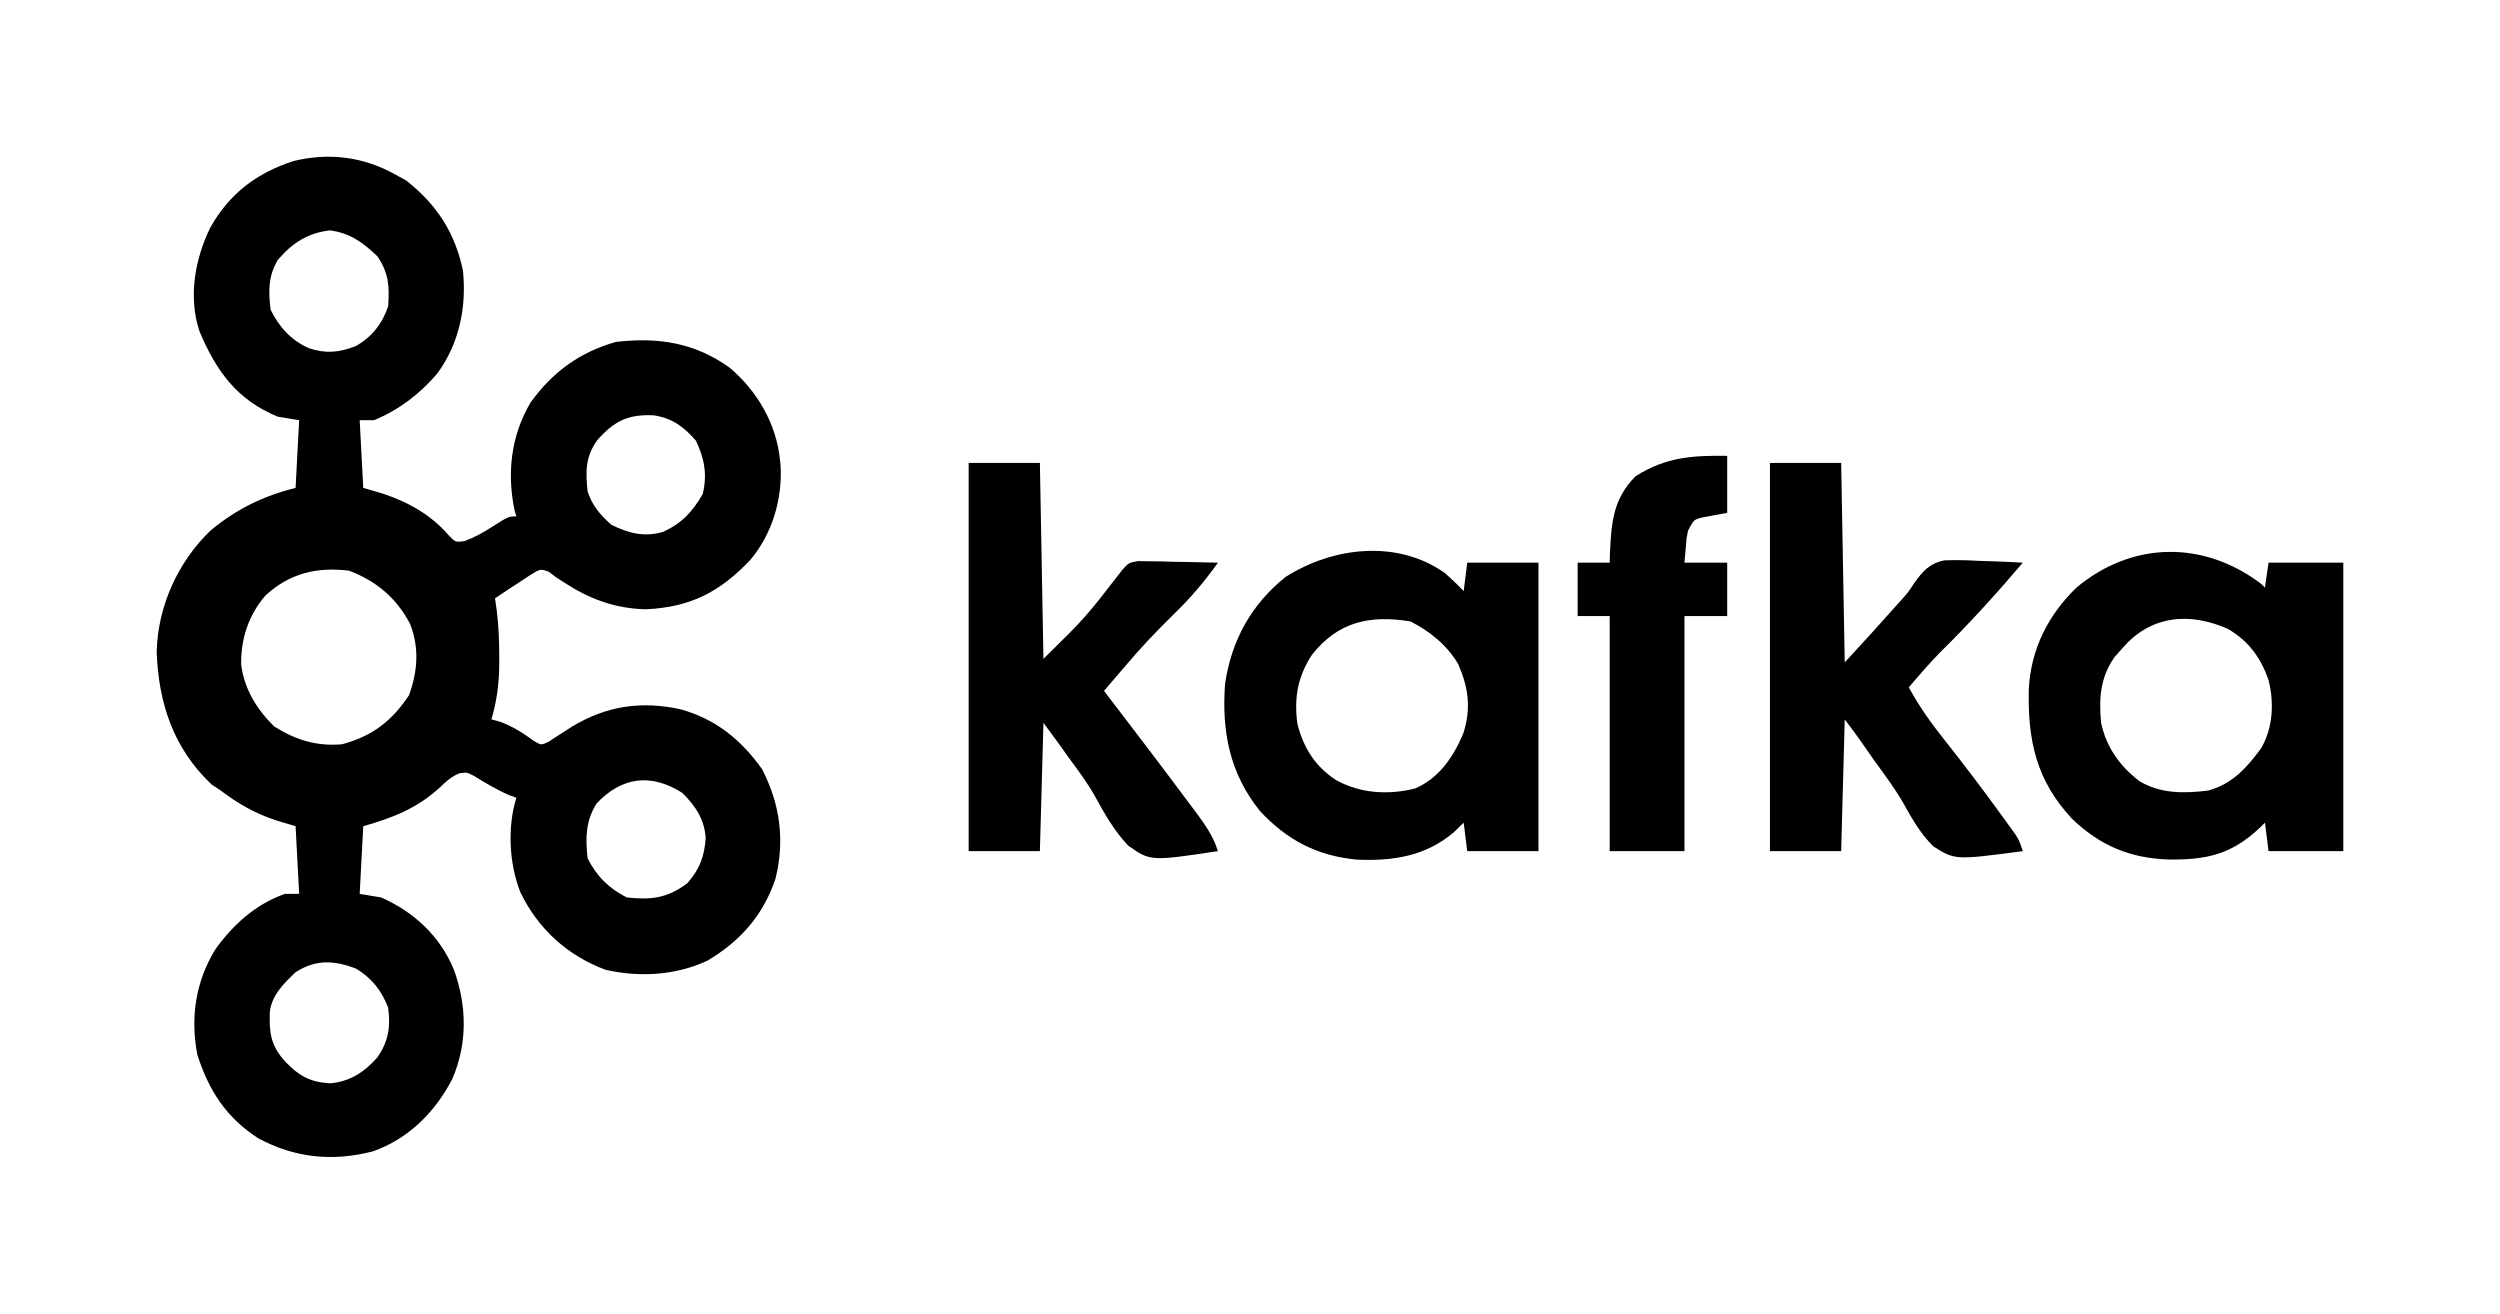
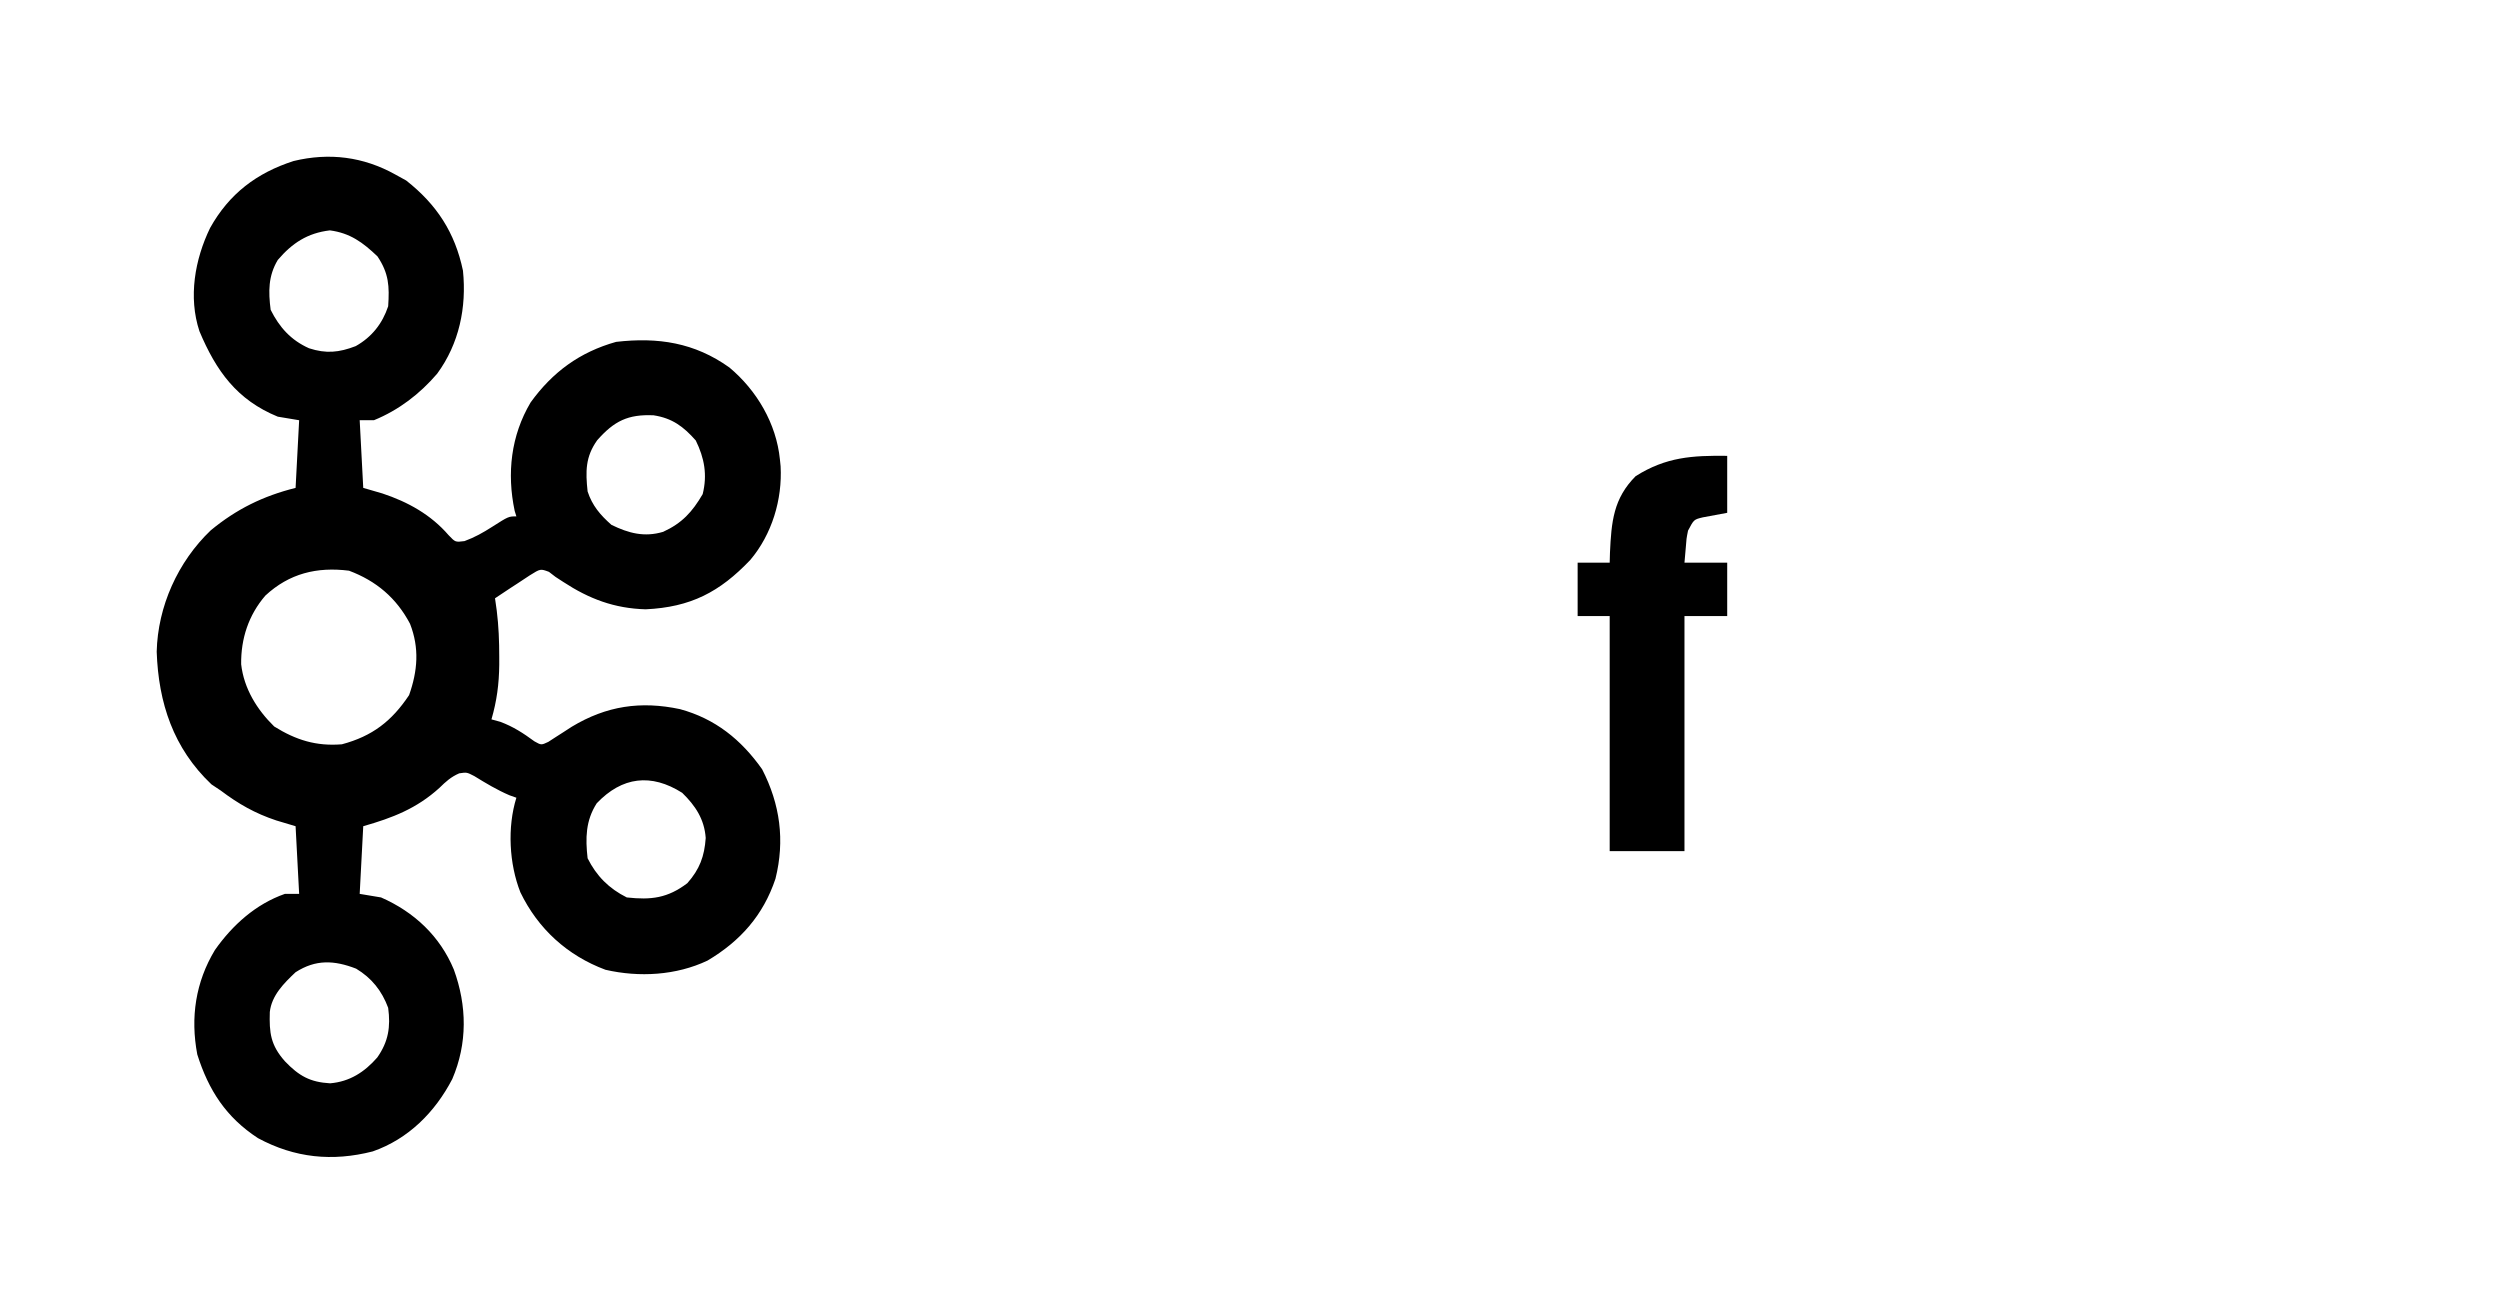
<svg xmlns="http://www.w3.org/2000/svg" version="1.1" width="702" height="369">
  <path d="M0 0 C1.011 0.557 2.021 1.114 3.062 1.688 C11.645 8.444 16.759 16.294 19 27 C20.05 37.311 17.943 47.506 11.75 55.938 C6.868 61.635 0.969 66.149 -6 69 C-7.32 69 -8.64 69 -10 69 C-9.67 75.27 -9.34 81.54 -9 88 C-6.339 88.773 -6.339 88.773 -3.625 89.562 C3.546 91.944 9.982 95.503 14.969 101.281 C16.865 103.272 16.865 103.272 19.426 102.941 C22.281 101.897 24.627 100.576 27.188 98.938 C31.798 96 31.798 96 34 96 C33.843 95.495 33.685 94.989 33.523 94.469 C31.283 83.904 32.473 73.309 38 64 C44.175 55.448 51.807 49.865 62 47 C73.754 45.641 84.018 47.192 93.812 54.188 C101.511 60.619 106.995 69.952 108 80 C108.064 80.633 108.129 81.266 108.195 81.918 C108.707 91.287 105.756 101.036 99.688 108.227 C91.092 117.26 82.937 121.5 70.301 122.094 C61.515 121.844 54.456 119.183 47.156 114.402 C46.445 113.94 45.733 113.477 45 113 C44.386 112.529 43.773 112.059 43.141 111.574 C40.755 110.685 40.755 110.685 37.766 112.555 C36.583 113.312 35.412 114.086 34.25 114.875 C33.648 115.266 33.046 115.656 32.426 116.059 C30.941 117.025 29.469 118.011 28 119 C28.161 120.146 28.322 121.292 28.488 122.473 C29.027 126.806 29.191 131.074 29.188 135.438 C29.188 136.177 29.189 136.916 29.189 137.677 C29.138 143.035 28.503 147.835 27 153 C28.238 153.34 28.238 153.34 29.5 153.688 C33.18 155.068 35.918 156.867 39.07 159.172 C40.986 160.25 40.986 160.25 42.957 159.324 C43.631 158.887 44.305 158.45 45 158 C46.085 157.306 46.085 157.306 47.191 156.598 C47.974 156.091 48.756 155.584 49.562 155.062 C59.305 149.194 68.911 147.786 79.938 150.125 C89.833 152.814 97.095 158.663 103 167 C108.059 176.825 109.431 186.996 106.754 197.742 C103.316 208.039 96.857 215.28 87.66 220.738 C78.875 224.905 68.466 225.492 59.02 223.312 C48.312 219.328 40.07 211.798 35.125 201.562 C31.97 193.564 31.419 183.292 34 175 C33.041 174.66 33.041 174.66 32.062 174.312 C28.562 172.812 25.424 170.919 22.184 168.926 C20.079 167.837 20.079 167.837 17.949 168.152 C15.599 169.175 14.206 170.458 12.375 172.25 C5.983 178.047 -0.753 180.644 -9 183 C-9.33 189.27 -9.66 195.54 -10 202 C-8.02 202.33 -6.04 202.66 -4 203 C5.283 207.074 12.537 213.856 16.438 223.25 C20.143 233.42 20.29 243.99 16 254 C11.163 263.303 3.662 270.83 -6.332 274.316 C-17.677 277.223 -28.239 276.157 -38.547 270.598 C-47.504 264.764 -52.419 257.16 -55.605 247.086 C-57.569 236.703 -56.087 226.773 -50.645 217.754 C-45.7 210.742 -39.197 204.873 -31 202 C-29.68 202 -28.36 202 -27 202 C-27.33 195.73 -27.66 189.46 -28 183 C-29.794 182.464 -31.589 181.928 -33.438 181.375 C-39.382 179.398 -44.024 176.75 -49 173 C-49.866 172.423 -50.733 171.845 -51.625 171.25 C-62.324 161.114 -66.507 148.381 -67 134 C-66.696 121.281 -61.06 108.753 -51.844 99.938 C-44.603 93.952 -37.114 90.279 -28 88 C-27.67 81.73 -27.34 75.46 -27 69 C-29.97 68.505 -29.97 68.505 -33 68 C-44.469 63.304 -50.304 55.174 -55 44 C-58.159 34.428 -56.288 23.844 -52 15 C-46.659 5.424 -38.928 -0.45 -28.559 -3.785 C-18.551 -6.211 -8.966 -4.995 0 0 Z M-33 24 C-35.697 28.494 -35.655 32.893 -35 38 C-32.541 42.918 -29.301 46.53 -24.219 48.793 C-19.441 50.357 -15.785 49.992 -11.117 48.191 C-6.594 45.646 -3.627 41.88 -2 37 C-1.632 31.384 -1.784 27.823 -5 23 C-9.106 19.073 -12.694 16.435 -18.375 15.688 C-24.663 16.436 -28.952 19.258 -33 24 Z M56.688 74.625 C53.368 79.297 53.402 83.379 54 89 C55.315 92.989 57.539 95.593 60.688 98.375 C65.501 100.736 69.954 101.913 75.215 100.336 C80.503 97.913 83.388 94.764 86.312 89.75 C87.662 84.353 86.803 79.637 84.375 74.688 C80.875 70.727 77.736 68.425 72.535 67.617 C65.378 67.294 61.471 69.195 56.688 74.625 Z M-36.496 118.25 C-41.22 123.747 -43.374 130.365 -43.281 137.527 C-42.504 144.358 -38.833 150.277 -34 155 C-27.896 158.801 -22.233 160.583 -15 160 C-6.441 157.716 -0.997 153.496 3.875 146.188 C6.282 139.369 6.793 132.981 4.141 126.168 C0.318 118.902 -5.358 114.116 -13 111.25 C-22.026 110.122 -29.779 112.016 -36.496 118.25 Z M56.562 176.562 C53.433 181.444 53.367 186.364 54 192 C56.493 196.987 59.994 200.497 65 203 C71.844 203.763 76.485 203.191 82 199 C85.479 195.063 86.799 191.461 87.164 186.309 C86.789 181.029 84.275 177.242 80.562 173.625 C71.859 168.106 63.687 169.072 56.562 176.562 Z M-28 224 C-31.285 227.099 -34.729 230.529 -35.238 235.172 C-35.407 241.028 -35.035 244.434 -31 249 C-27.054 253.129 -23.92 254.874 -18.305 255.195 C-12.795 254.728 -8.643 252.041 -5.062 247.938 C-1.926 243.47 -1.29 239.361 -2 234 C-3.773 229.221 -6.633 225.62 -11 223 C-17.151 220.62 -22.336 220.359 -28 224 Z " fill="#000000" transform="translate(111,49)" />
-   <path d="M0 0 C0.495 0.495 0.495 0.495 1 1 C1.33 -1.31 1.66 -3.62 2 -6 C8.93 -6 15.86 -6 23 -6 C23 20.73 23 47.46 23 75 C16.07 75 9.14 75 2 75 C1.505 71.04 1.505 71.04 1 67 C0.527 67.471 0.054 67.941 -0.434 68.426 C-8.372 75.9 -15.277 77.47 -26.049 77.352 C-36.949 76.981 -45.321 73.447 -53.199 65.891 C-63.26 55.104 -65.64 43.862 -65.309 29.484 C-64.743 18.317 -59.897 8.71 -51.898 0.965 C-36.136 -12.152 -16.089 -12.241 0 0 Z M-39 18 C-39.722 18.804 -40.444 19.609 -41.188 20.438 C-45.273 26.214 -45.671 32.127 -45 39 C-43.536 45.853 -39.792 51.065 -34.289 55.324 C-28.305 58.922 -21.776 58.815 -15 58 C-8.245 56.216 -4.005 51.518 0 46 C3.277 40.19 3.6 33.318 2 26.938 C-0.169 20.683 -3.606 15.986 -9.363 12.617 C-20.174 7.809 -31.071 8.749 -39 18 Z " fill="#000000" transform="translate(635,164)" />
-   <path d="M0 0 C1.897 1.655 3.681 3.333 5.395 5.176 C5.725 2.536 6.055 -0.104 6.395 -2.824 C12.995 -2.824 19.595 -2.824 26.395 -2.824 C26.395 23.906 26.395 50.636 26.395 78.176 C19.795 78.176 13.195 78.176 6.395 78.176 C5.9 74.216 5.9 74.216 5.395 70.176 C4.466 71.083 3.538 71.991 2.582 72.926 C-5.402 79.637 -14.504 81.004 -24.664 80.559 C-35.822 79.475 -44.229 75.064 -51.793 66.926 C-60.349 56.341 -62.588 44.488 -61.605 31.176 C-59.811 19.023 -54.259 8.874 -44.605 1.176 C-31.376 -7.224 -13.43 -9.403 0 0 Z M-37.16 22.98 C-41.224 29.153 -42.264 35.091 -41.301 42.398 C-39.621 49.108 -36.263 54.475 -30.418 58.238 C-23.626 62.002 -15.703 62.466 -8.184 60.562 C-1.47 57.609 2.476 51.775 5.27 45.176 C7.549 38.159 6.75 32.311 3.859 25.645 C0.677 20.282 -4.035 16.488 -9.543 13.676 C-20.887 11.824 -29.783 13.682 -37.16 22.98 Z " fill="#000000" transform="translate(405.605,160.824)" />
-   <path d="M0 0 C6.6 0 13.2 0 20 0 C20.33 18.48 20.66 36.96 21 56 C28.427 47.921 28.427 47.921 35.75 39.75 C36.304 39.13 36.858 38.511 37.428 37.872 C39.045 36.018 39.045 36.018 40.394 33.901 C42.867 30.433 44.649 28.3 48.909 27.354 C52.284 27.213 55.565 27.301 58.938 27.5 C60.098 27.536 61.259 27.572 62.455 27.609 C65.307 27.703 68.152 27.834 71 28 C63.618 36.69 55.99 45.113 47.859 53.109 C44.751 56.27 41.872 59.626 39 63 C41.988 68.573 45.494 73.38 49.438 78.312 C54.524 84.764 59.491 91.285 64.312 97.938 C64.869 98.7 65.426 99.463 66 100.249 C66.512 100.96 67.023 101.67 67.551 102.402 C68.226 103.338 68.226 103.338 68.915 104.293 C70 106 70 106 71 109 C52.014 111.51 52.014 111.51 45.926 107.704 C42.279 104.132 39.824 99.794 37.362 95.358 C35.011 91.288 32.194 87.552 29.438 83.75 C28.037 81.757 26.644 79.759 25.252 77.761 C23.869 75.816 22.432 73.909 21 72 C20.67 84.21 20.34 96.42 20 109 C13.4 109 6.8 109 0 109 C0 73.03 0 37.06 0 0 Z " fill="#000000" transform="translate(497,130)" />
-   <path d="M0 0 C6.6 0 13.2 0 20 0 C20.33 18.15 20.66 36.3 21 55 C32.773 43.445 32.773 43.445 43.223 29.924 C45 28 45 28 47.635 27.546 C49.183 27.577 49.183 27.577 50.762 27.609 C51.88 27.622 52.998 27.635 54.15 27.648 C55.318 27.682 56.485 27.715 57.688 27.75 C58.866 27.768 60.045 27.786 61.26 27.805 C64.174 27.852 67.087 27.918 70 28 C66.223 33.29 62.243 37.997 57.562 42.5 C52.812 47.16 48.282 51.901 44 57 C42.003 59.336 40.002 61.668 38 64 C38.411 64.537 38.823 65.073 39.247 65.626 C46.842 75.544 54.415 85.48 61.875 95.5 C62.463 96.282 63.051 97.063 63.657 97.868 C66.312 101.454 68.648 104.688 70 109 C51.062 111.84 51.062 111.84 44.796 107.459 C40.864 103.298 38.1 98.412 35.366 93.412 C33.308 89.779 30.857 86.476 28.375 83.125 C27.589 82.025 26.805 80.923 26.023 79.82 C24.377 77.526 22.694 75.259 21 73 C20.67 84.88 20.34 96.76 20 109 C13.4 109 6.8 109 0 109 C0 73.03 0 37.06 0 0 Z " fill="#000000" transform="translate(272,130)" />
  <path d="M0 0 C0 5.28 0 10.56 0 16 C-3.418 16.635 -3.418 16.635 -6.836 17.27 C-9.358 17.875 -9.358 17.875 -11 21 C-11.454 23.279 -11.454 23.279 -11.625 25.688 C-11.749 27.111 -11.873 28.534 -12 30 C-8.04 30 -4.08 30 0 30 C0 34.95 0 39.9 0 45 C-3.96 45 -7.92 45 -12 45 C-12 66.78 -12 88.56 -12 111 C-18.93 111 -25.86 111 -33 111 C-33 89.22 -33 67.44 -33 45 C-35.97 45 -38.94 45 -42 45 C-42 40.05 -42 35.1 -42 30 C-39.03 30 -36.06 30 -33 30 C-32.974 29.082 -32.948 28.164 -32.922 27.219 C-32.521 18.546 -31.975 11.975 -25.688 5.688 C-17.132 0.316 -9.812 -0.118 0 0 Z " fill="#000000" transform="translate(485,128)" />
</svg>